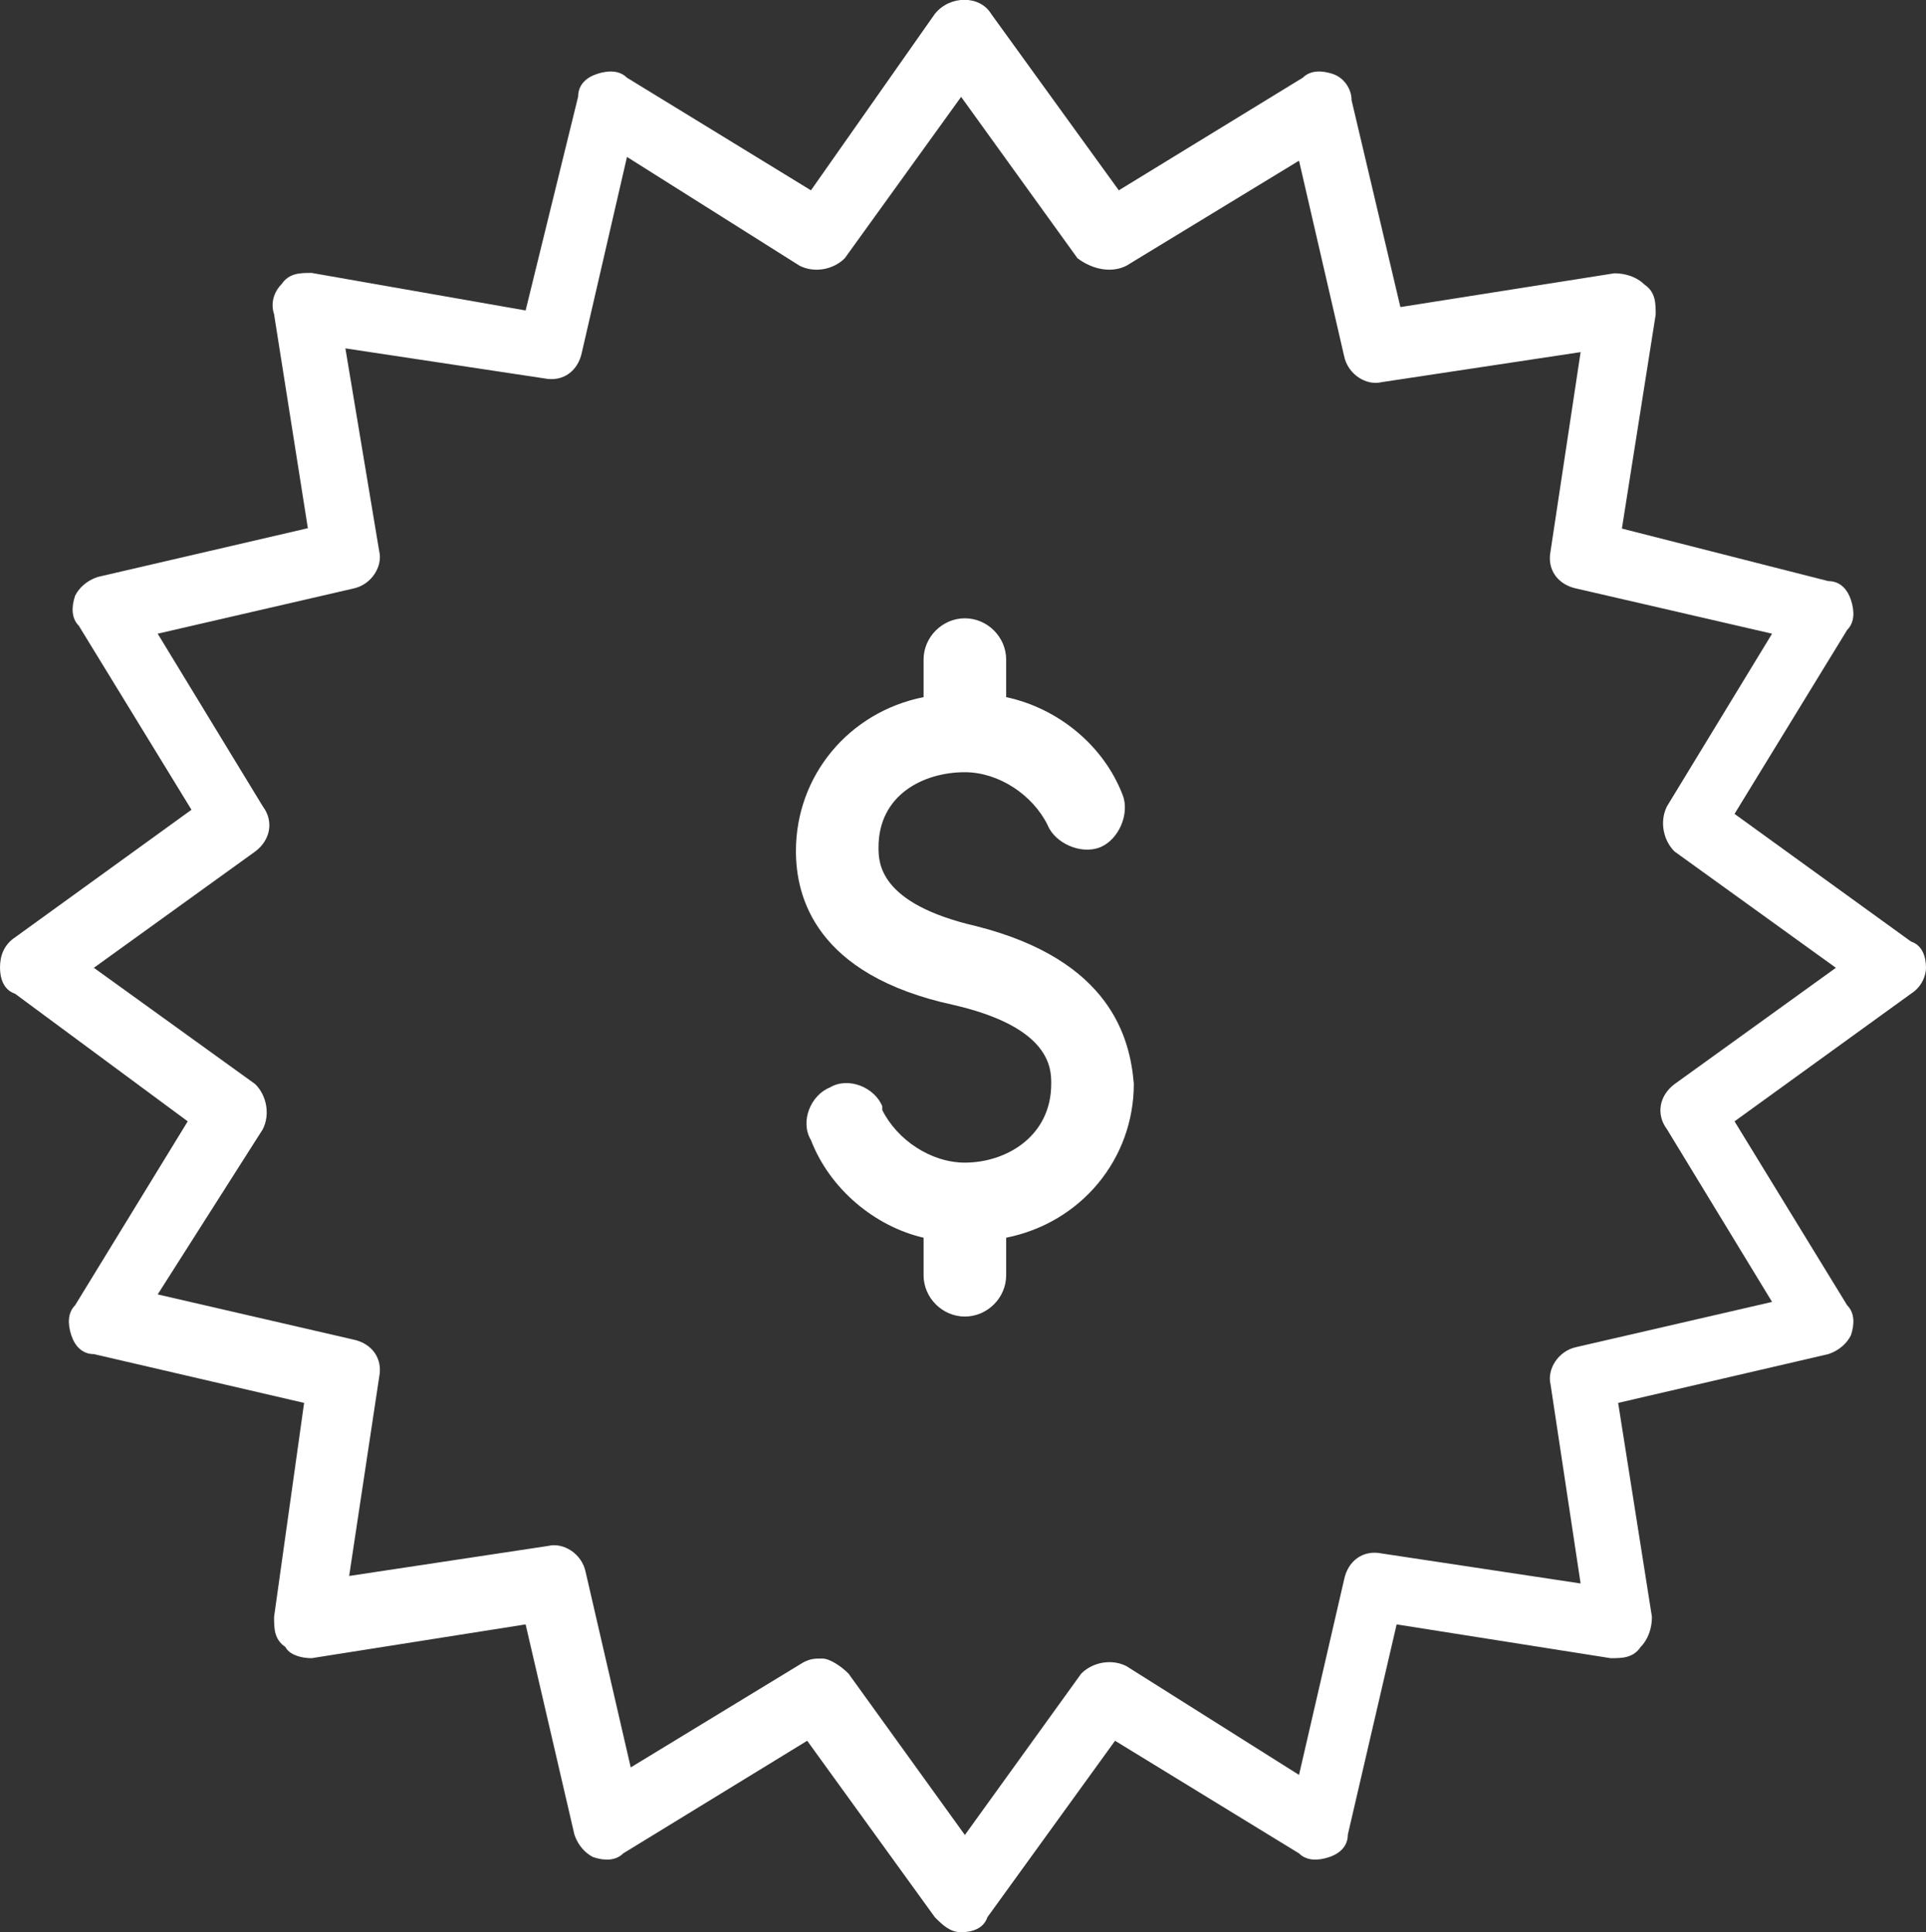
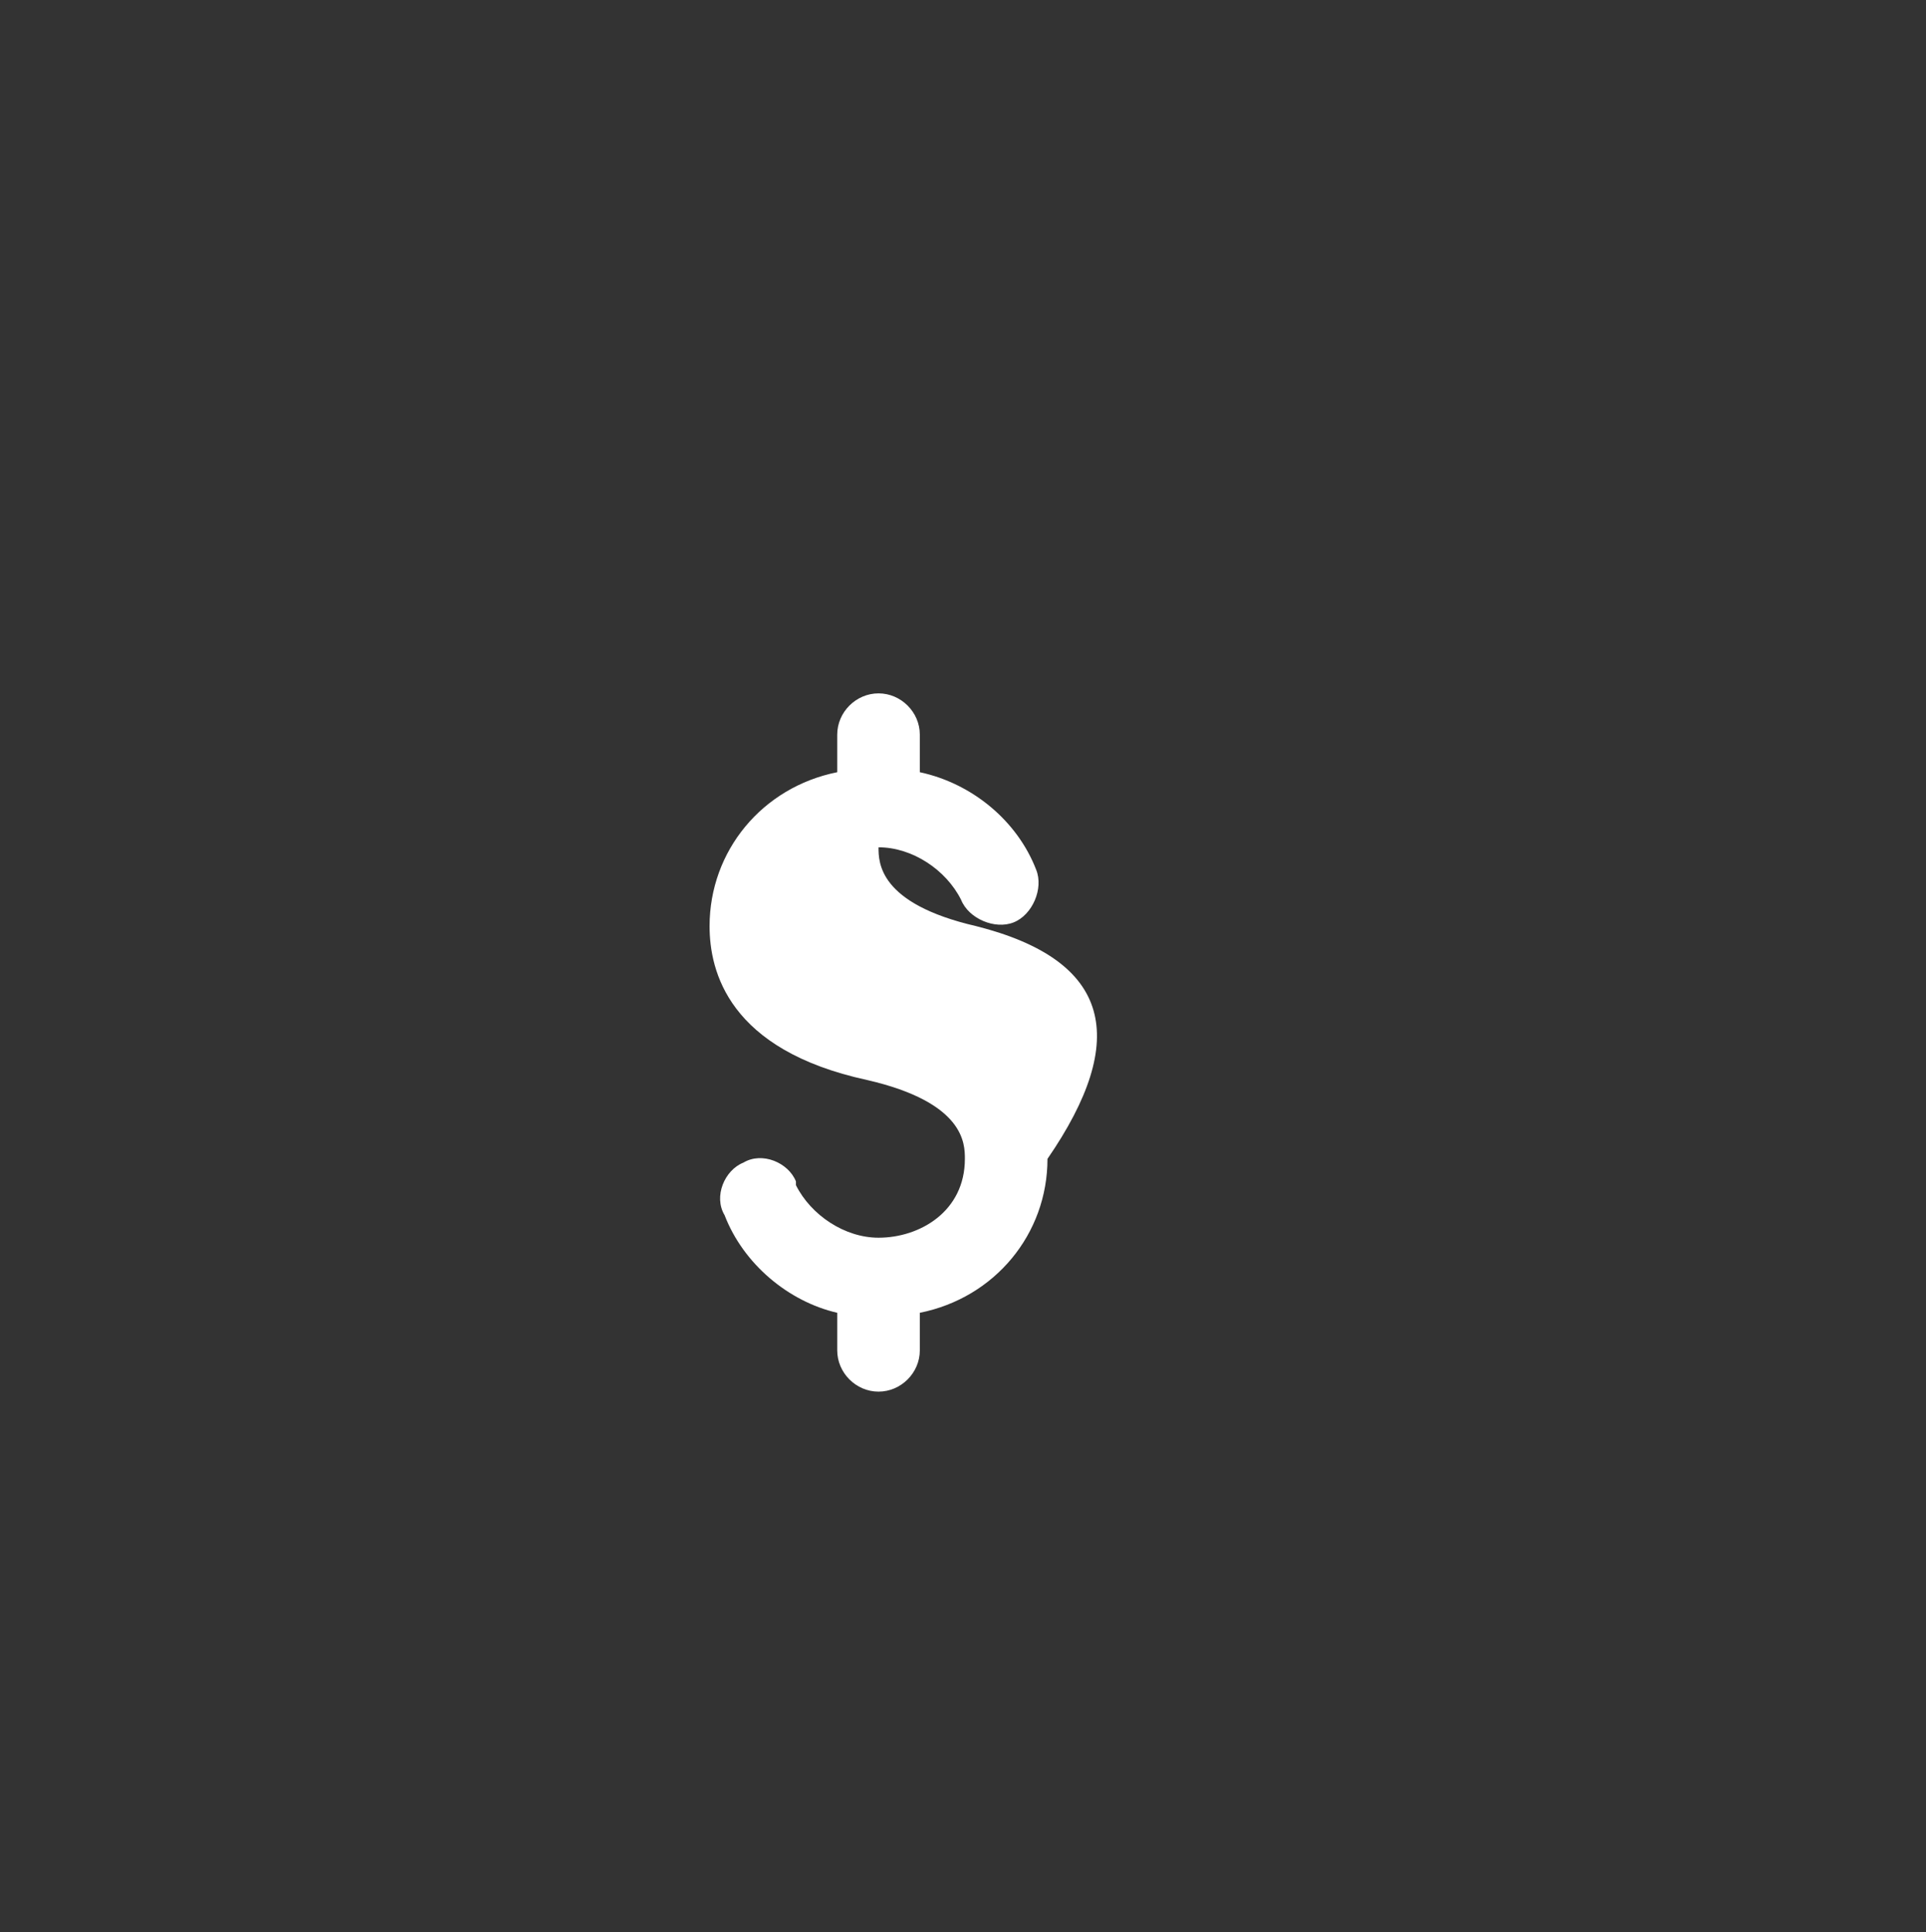
<svg xmlns="http://www.w3.org/2000/svg" version="1.1" x="0px" y="0px" width="51.3px" height="51.47px" viewBox="0 0 51.3 51.47" style="overflow:visible;enable-background:new 0 0 51.3 51.47;" xml:space="preserve">
  <rect x="0" y="0" width="51.3" height="51.47" fill="#333333" stroke="none" />
  <style type="text/css">
	.st0{fill:#FFFFFF;}
</style>
  <defs>
</defs>
  <g id="Symbols_1_">
    <g id="templates_x2F_shop-d_1_" transform="translate(-908, -1383)">
      <g id="discover-energy-saving-products_1_" transform="translate(124, 1170)">
        <g id="product-categories_1_" transform="translate(0, 207)">
          <g id="_x35_-rebates_1_" transform="translate(784, 0)">
            <g id="icon-rebates_1_" transform="translate(0, 6)">
-               <path id="Fill-1_1_" class="st0" d="M44.6,28.88c-0.4,0.3-0.5,0.8-0.2,1.2l2.8,4.6l-5.2,1.2c-0.5,0.1-0.8,0.6-0.7,1l0.8,5.3        l-5.3-0.8c-0.5-0.1-0.9,0.2-1,0.7l-1.2,5.2l-4.6-2.9c-0.4-0.2-0.9-0.1-1.2,0.2l-3.1,4.3l-3.1-4.3c-0.2-0.2-0.5-0.4-0.7-0.4        s-0.3,0-0.5,0.1l-4.6,2.8l-1.2-5.2c-0.1-0.5-0.6-0.8-1-0.7l-5.3,0.8l0.8-5.3c0.1-0.5-0.2-0.9-0.7-1l-5.2-1.2l2.8-4.4        c0.2-0.4,0.1-0.9-0.2-1.2l-4.3-3.1l4.3-3.1c0.4-0.3,0.5-0.8,0.2-1.2l-2.8-4.6l5.2-1.2c0.5-0.1,0.8-0.6,0.7-1l-0.9-5.4l5.3,0.8        c0.5,0.1,0.9-0.2,1-0.7l1.2-5.2l4.6,2.9c0.4,0.2,0.9,0.1,1.2-0.2l3.1-4.3l3.1,4.3c0.4,0.3,0.9,0.4,1.3,0.2l4.6-2.8l1.2,5.2        c0.1,0.5,0.6,0.8,1,0.7l5.3-0.8l-0.8,5.3c-0.1,0.5,0.2,0.9,0.7,1l5.2,1.2l-2.8,4.6c-0.2,0.4-0.1,0.9,0.2,1.2l4.3,3.1        L44.6,28.88z M51.3,25.78c0-0.3-0.1-0.6-0.4-0.7l-4.7-3.4l3-4.9c0.2-0.2,0.2-0.5,0.1-0.8c-0.1-0.3-0.3-0.5-0.6-0.5l-5.5-1.4        l0.9-5.7c0-0.3,0-0.6-0.3-0.8c-0.2-0.2-0.5-0.3-0.8-0.3l-5.7,0.9L36,2.67c0-0.3-0.2-0.6-0.5-0.7s-0.6-0.1-0.8,0.1l-4.9,3        l-3.4-4.7c-0.3-0.5-1.1-0.5-1.5,0l-3.3,4.7l-4.9-3c-0.2-0.2-0.5-0.2-0.8-0.1s-0.5,0.3-0.5,0.6L14,8.27l-5.7-1        c-0.3,0-0.6,0-0.8,0.3c-0.2,0.2-0.3,0.5-0.2,0.8l0.9,5.7l-5.6,1.3c-0.3,0.1-0.5,0.3-0.6,0.5c-0.1,0.3-0.1,0.6,0.1,0.8l3,4.9        l-4.7,3.4c-0.3,0.2-0.4,0.5-0.4,0.8c0,0.3,0.1,0.6,0.4,0.7l4.6,3.4l-3,4.9c-0.2,0.2-0.2,0.5-0.1,0.8s0.3,0.5,0.6,0.5l5.6,1.3        l-0.8,5.7c0,0.3,0,0.6,0.3,0.8c0.1,0.2,0.4,0.3,0.7,0.3l5.7-0.9l1.3,5.6c0.1,0.3,0.3,0.5,0.5,0.6c0.3,0.1,0.6,0.1,0.8-0.1        l4.9-3l3.4,4.7c0.2,0.2,0.4,0.4,0.7,0.4s0.6-0.1,0.7-0.4l3.4-4.7l4.9,3c0.2,0.2,0.5,0.2,0.8,0.1c0.3-0.1,0.5-0.3,0.5-0.6        l1.3-5.6l5.7,0.9c0.3,0,0.6,0,0.8-0.3c0.2-0.2,0.3-0.5,0.3-0.8l-0.9-5.7l5.6-1.3c0.3-0.1,0.5-0.3,0.6-0.5        c0.1-0.3,0.1-0.6-0.1-0.8l-3-4.9l4.7-3.4C51.2,26.28,51.3,25.97,51.3,25.78L51.3,25.78z" />
-               <path id="Fill-3_1_" class="st0" d="M26,24.67L26,24.67c-2.6-0.6-2.6-1.7-2.6-2.1c0-1.4,1.2-2,2.3-2c0.9,0,1.8,0.6,2.2,1.4        c0.2,0.5,0.9,0.8,1.4,0.6c0.5-0.2,0.8-0.9,0.6-1.4c-0.5-1.3-1.7-2.3-3.1-2.6v-1c0-0.6-0.5-1.1-1.1-1.1s-1.1,0.5-1.1,1.1v1        c-2,0.4-3.4,2.1-3.4,4.1c0,1.2,0.5,3.3,4.2,4.1l0,0c2.6,0.6,2.6,1.7,2.6,2.1c0,1.4-1.2,2.1-2.3,2.1c-0.9,0-1.8-0.6-2.2-1.4        c0,0,0,0,0-0.1c-0.2-0.5-0.9-0.8-1.4-0.5c-0.5,0.2-0.8,0.9-0.5,1.4c0.5,1.3,1.7,2.3,3,2.6v1c0,0.6,0.5,1.1,1.1,1.1        s1.1-0.5,1.1-1.1v-1c2-0.4,3.4-2.1,3.4-4.1C30.1,27.67,29.6,25.58,26,24.67" />
+               <path id="Fill-3_1_" class="st0" d="M26,24.67L26,24.67c-2.6-0.6-2.6-1.7-2.6-2.1c0.9,0,1.8,0.6,2.2,1.4        c0.2,0.5,0.9,0.8,1.4,0.6c0.5-0.2,0.8-0.9,0.6-1.4c-0.5-1.3-1.7-2.3-3.1-2.6v-1c0-0.6-0.5-1.1-1.1-1.1s-1.1,0.5-1.1,1.1v1        c-2,0.4-3.4,2.1-3.4,4.1c0,1.2,0.5,3.3,4.2,4.1l0,0c2.6,0.6,2.6,1.7,2.6,2.1c0,1.4-1.2,2.1-2.3,2.1c-0.9,0-1.8-0.6-2.2-1.4        c0,0,0,0,0-0.1c-0.2-0.5-0.9-0.8-1.4-0.5c-0.5,0.2-0.8,0.9-0.5,1.4c0.5,1.3,1.7,2.3,3,2.6v1c0,0.6,0.5,1.1,1.1,1.1        s1.1-0.5,1.1-1.1v-1c2-0.4,3.4-2.1,3.4-4.1C30.1,27.67,29.6,25.58,26,24.67" />
            </g>
          </g>
        </g>
      </g>
    </g>
  </g>
</svg>